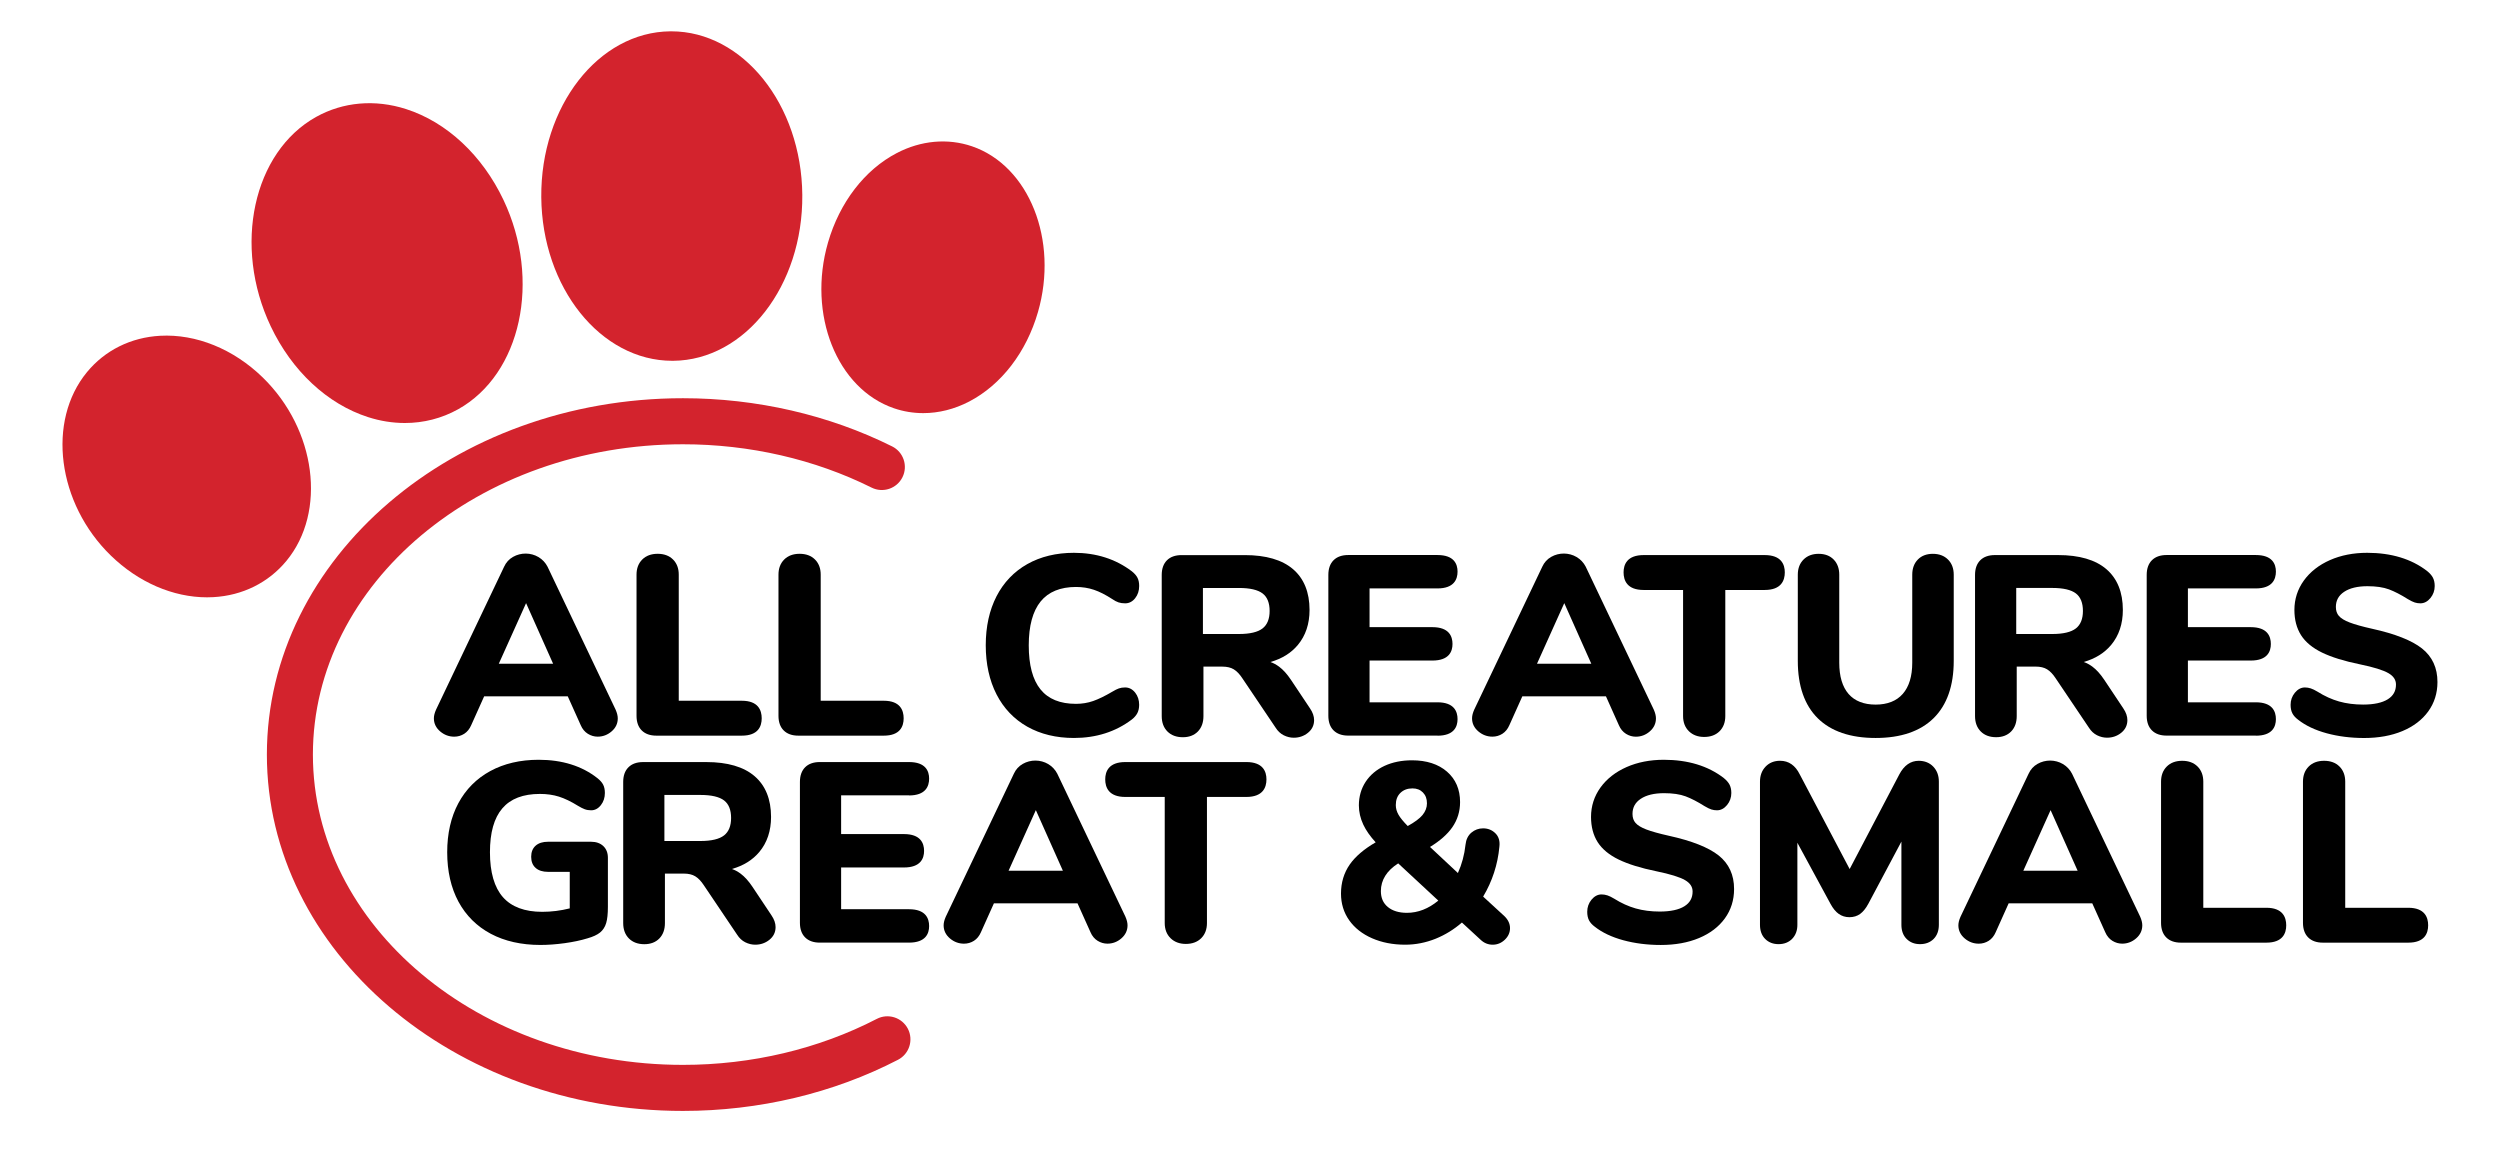
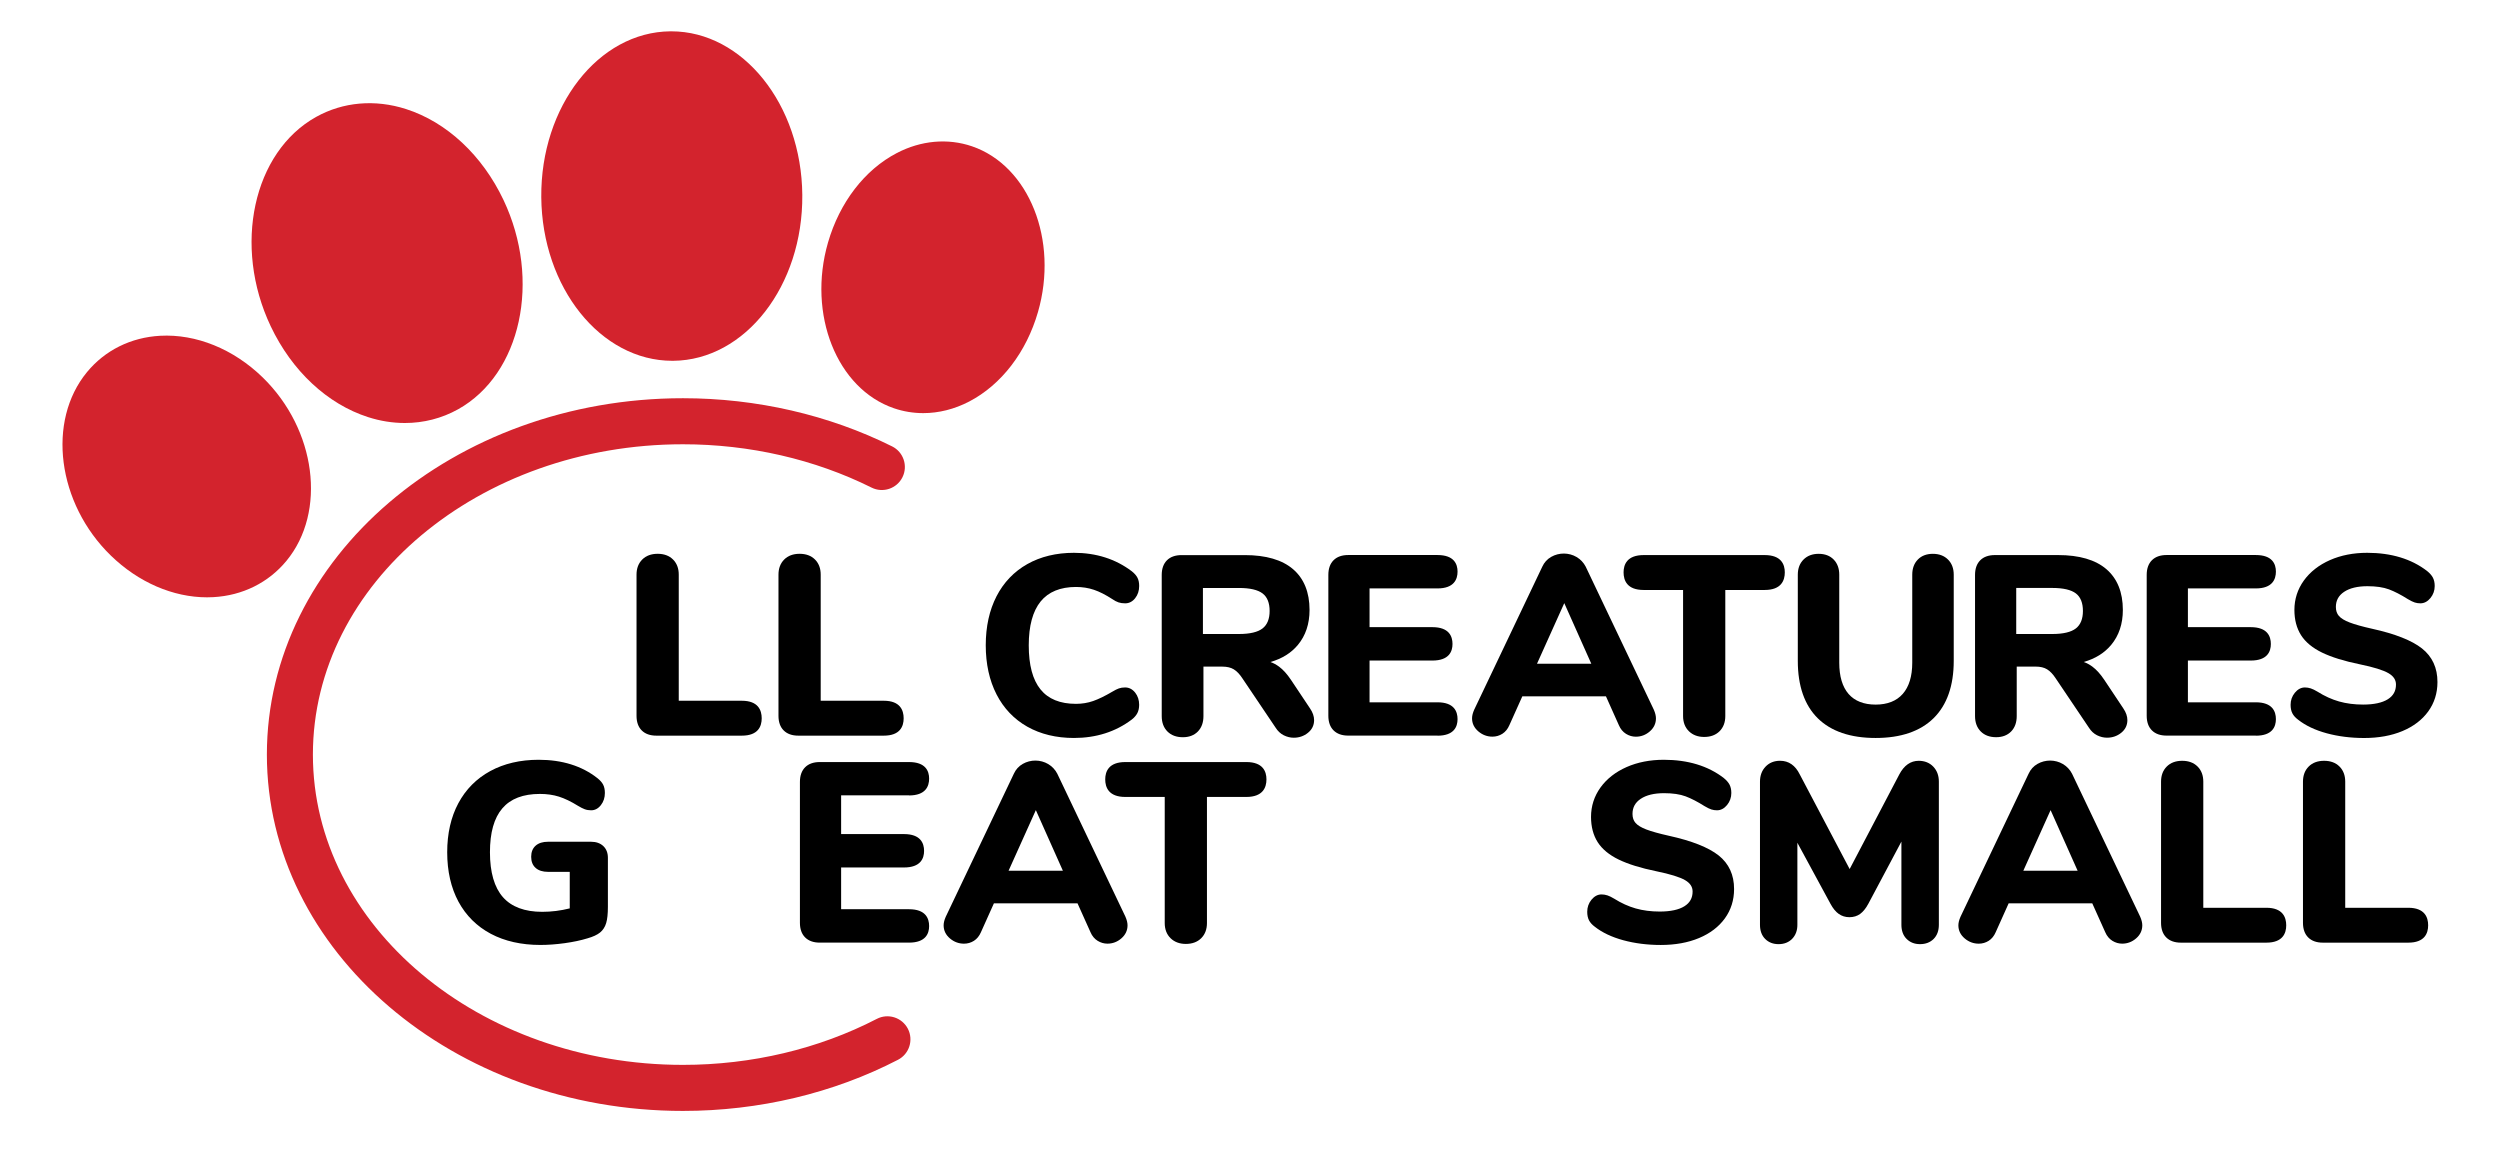
<svg xmlns="http://www.w3.org/2000/svg" version="1.1" id="Layer_1" x="0px" y="0px" viewBox="0 0 100 46.244" style="enable-background:new 0 0 100 46.244;" xml:space="preserve">
  <style type="text/css">
	.st0{fill:#D3232D;}
	.st1{fill:#FFFFFF;}
</style>
  <g>
    <path class="st0" d="M35.073,40.755c-2.327,1.204-5.008,1.84-7.755,1.84c-8.162,0-14.802-5.568-14.802-12.412   s6.64-12.412,14.802-12.412c2.66,0,5.269,0.599,7.545,1.733c0.455,0.227,1.008,0.042,1.235-0.413   c0.227-0.455,0.042-1.008-0.413-1.235c-2.529-1.26-5.422-1.927-8.366-1.927c-9.177,0-16.644,6.394-16.644,14.254   s7.466,14.254,16.644,14.254c3.04,0,6.014-0.707,8.601-2.046c0.452-0.234,0.628-0.789,0.395-1.241   C36.08,40.698,35.524,40.521,35.073,40.755z" />
-     <path d="M24.711,28.735c0-0.101-0.029-0.218-0.086-0.348l-2.724-5.72c-0.085-0.163-0.208-0.293-0.365-0.386   c-0.307-0.181-0.698-0.186-1.016-0.005c-0.158,0.09-0.278,0.222-0.356,0.393l-2.723,5.719c-0.057,0.128-0.086,0.244-0.086,0.346   c0,0.205,0.085,0.381,0.252,0.523c0.164,0.139,0.353,0.21,0.562,0.21c0.145,0,0.279-0.039,0.399-0.115   c0.12-0.077,0.214-0.192,0.279-0.343l0.519-1.156h3.344l0.519,1.155c0.065,0.152,0.161,0.267,0.285,0.344   c0.123,0.076,0.255,0.114,0.393,0.114c0.208,0,0.396-0.071,0.557-0.211C24.628,29.116,24.711,28.94,24.711,28.735z M22.124,26.549   h-2.172l1.091-2.424L22.124,26.549z" />
    <path d="M26.922,22.381c-0.152-0.152-0.359-0.229-0.616-0.229c-0.257,0-0.464,0.077-0.616,0.229   c-0.152,0.152-0.229,0.355-0.229,0.605v5.647c0,0.25,0.07,0.447,0.209,0.585c0.138,0.138,0.335,0.208,0.585,0.208h3.419   c0.656,0,0.794-0.377,0.794-0.693c0-0.321-0.138-0.703-0.794-0.703h-2.524v-5.045C27.151,22.737,27.074,22.533,26.922,22.381z" />
    <path d="M32.6,22.381c-0.152-0.152-0.359-0.229-0.616-0.229c-0.257,0-0.464,0.077-0.616,0.229   c-0.152,0.152-0.229,0.355-0.229,0.605v5.647c0,0.25,0.07,0.447,0.209,0.585c0.138,0.138,0.335,0.208,0.585,0.208h3.419   c0.656,0,0.794-0.377,0.794-0.693c0-0.321-0.138-0.703-0.794-0.703h-2.524v-5.045C32.829,22.737,32.752,22.533,32.6,22.381z" />
    <path d="M39.86,23.853c-0.285,0.554-0.43,1.212-0.43,1.958c0,0.745,0.145,1.406,0.43,1.962c0.286,0.559,0.701,0.994,1.233,1.295   c0.531,0.299,1.158,0.451,1.864,0.451c0.889,0,1.668-0.248,2.315-0.738c0.1-0.079,0.175-0.165,0.222-0.256   c0.048-0.092,0.072-0.205,0.072-0.334c0-0.187-0.053-0.35-0.158-0.484c-0.109-0.138-0.244-0.209-0.403-0.209   c-0.093,0-0.177,0.013-0.251,0.039c-0.071,0.025-0.157,0.068-0.262,0.131c-0.292,0.172-0.55,0.298-0.766,0.373   c-0.215,0.075-0.446,0.113-0.687,0.113c-1.271,0-1.889-0.766-1.889-2.342c0-0.776,0.16-1.366,0.476-1.754   c0.313-0.384,0.788-0.579,1.413-0.579c0.255,0,0.496,0.038,0.718,0.113c0.223,0.075,0.47,0.201,0.732,0.371   c0.091,0.063,0.176,0.108,0.252,0.133c0.076,0.025,0.165,0.038,0.265,0.038c0.159,0,0.295-0.07,0.403-0.209   c0.105-0.134,0.158-0.297,0.158-0.484c0-0.129-0.022-0.24-0.067-0.328c-0.044-0.088-0.12-0.176-0.229-0.262   c-0.646-0.49-1.425-0.738-2.314-0.738c-0.706,0-1.333,0.152-1.864,0.451C40.561,22.863,40.146,23.297,39.86,23.853z" />
    <path d="M51.636,27.19c-0.151-0.226-0.31-0.402-0.472-0.523c-0.106-0.079-0.222-0.141-0.347-0.187   c0.461-0.131,0.829-0.36,1.098-0.683c0.31-0.372,0.467-0.842,0.467-1.398c0-0.707-0.222-1.256-0.66-1.632   c-0.436-0.374-1.085-0.563-1.928-0.563h-2.531c-0.25,0-0.447,0.07-0.585,0.208c-0.138,0.138-0.209,0.335-0.209,0.585v5.647   c0,0.257,0.077,0.464,0.229,0.616c0.152,0.152,0.359,0.229,0.616,0.229c0.25,0,0.452-0.077,0.601-0.229   c0.148-0.152,0.223-0.359,0.223-0.615v-1.98h0.759c0.183,0,0.336,0.036,0.454,0.108c0.12,0.073,0.236,0.194,0.345,0.361l1.33,1.975   c0.086,0.136,0.195,0.238,0.325,0.303c0.129,0.064,0.263,0.097,0.399,0.097c0.214,0,0.404-0.065,0.565-0.194   c0.165-0.132,0.249-0.303,0.249-0.509c0-0.152-0.054-0.309-0.161-0.466L51.636,27.19z M50.785,24.439   c0,0.316-0.094,0.55-0.28,0.696c-0.19,0.149-0.507,0.225-0.943,0.225h-1.445v-1.841h1.445c0.435,0,0.753,0.074,0.943,0.22   C50.691,23.881,50.785,24.116,50.785,24.439z" />
    <path d="M57.498,29.428c0.664,0,0.804-0.36,0.804-0.663c0-0.307-0.139-0.673-0.804-0.673h-2.716v-1.67h2.514   c0.664,0,0.804-0.36,0.804-0.663c0-0.307-0.139-0.673-0.804-0.673h-2.514v-1.549h2.716c0.664,0,0.804-0.366,0.804-0.673   c0-0.302-0.139-0.663-0.804-0.663h-3.57c-0.25,0-0.447,0.07-0.585,0.208c-0.138,0.138-0.209,0.335-0.209,0.585v5.637   c0,0.25,0.07,0.447,0.209,0.585c0.138,0.138,0.335,0.208,0.585,0.208H57.498z" />
    <path d="M64.756,29.01c0.065,0.152,0.161,0.267,0.285,0.344c0.123,0.076,0.255,0.114,0.393,0.114c0.208,0,0.396-0.071,0.557-0.211   c0.164-0.142,0.247-0.318,0.247-0.523c0-0.101-0.029-0.218-0.086-0.348l-2.724-5.72c-0.085-0.163-0.208-0.293-0.365-0.386   c-0.307-0.181-0.698-0.186-1.016-0.005c-0.158,0.09-0.278,0.222-0.356,0.393l-2.723,5.719c-0.057,0.128-0.086,0.244-0.086,0.346   c0,0.205,0.085,0.381,0.252,0.523c0.164,0.139,0.353,0.21,0.562,0.21c0.145,0,0.279-0.039,0.399-0.115   c0.12-0.077,0.214-0.192,0.279-0.343l0.519-1.156h3.344L64.756,29.01z M63.652,26.549H61.48l1.091-2.424L63.652,26.549z" />
    <path d="M65.747,23.599h1.576v5.045c0,0.25,0.079,0.454,0.234,0.606c0.155,0.151,0.36,0.228,0.61,0.228   c0.257,0,0.464-0.077,0.616-0.229c0.152-0.152,0.229-0.355,0.229-0.605v-5.045h1.576c0.664,0,0.804-0.382,0.804-0.703   c0-0.316-0.139-0.693-0.804-0.693h-4.841c-0.664,0-0.804,0.377-0.804,0.693C64.943,23.217,65.083,23.599,65.747,23.599z" />
    <path d="M77.314,22.153c-0.25,0-0.453,0.077-0.601,0.229c-0.148,0.152-0.223,0.355-0.223,0.605v3.52   c0,0.541-0.127,0.961-0.379,1.248c-0.25,0.285-0.615,0.429-1.086,0.429c-0.471,0-0.835-0.143-1.081-0.424   c-0.248-0.284-0.374-0.705-0.374-1.253v-3.52c0-0.25-0.075-0.453-0.223-0.605c-0.148-0.152-0.35-0.229-0.601-0.229   c-0.25,0-0.454,0.077-0.605,0.229c-0.152,0.152-0.229,0.355-0.229,0.605v3.449c0,1,0.269,1.772,0.799,2.295   c0.53,0.523,1.308,0.788,2.314,0.788s1.787-0.267,2.32-0.793c0.533-0.526,0.804-1.297,0.804-2.29v-3.449   c0-0.25-0.077-0.454-0.229-0.605C77.768,22.23,77.564,22.153,77.314,22.153z" />
    <path d="M79.845,29.488c0.25,0,0.452-0.077,0.601-0.229c0.148-0.152,0.223-0.359,0.223-0.615v-1.98h0.759   c0.183,0,0.336,0.036,0.454,0.108c0.12,0.073,0.236,0.194,0.345,0.361l1.33,1.975c0.086,0.136,0.195,0.238,0.325,0.303   c0.129,0.064,0.263,0.097,0.399,0.097c0.214,0,0.404-0.065,0.565-0.194c0.165-0.132,0.249-0.303,0.249-0.509   c0-0.152-0.054-0.309-0.161-0.466l-0.766-1.15c-0.151-0.226-0.31-0.402-0.472-0.523c-0.106-0.079-0.222-0.141-0.347-0.187   c0.461-0.131,0.829-0.36,1.098-0.683c0.31-0.372,0.467-0.842,0.467-1.398c0-0.707-0.222-1.256-0.66-1.632   c-0.436-0.374-1.085-0.563-1.928-0.563h-2.531c-0.25,0-0.447,0.07-0.585,0.208c-0.138,0.138-0.209,0.335-0.209,0.585v5.647   c0,0.257,0.077,0.464,0.229,0.616C79.381,29.411,79.588,29.488,79.845,29.488z M80.649,25.359v-1.841h1.445   c0.435,0,0.753,0.074,0.943,0.22c0.186,0.143,0.28,0.378,0.28,0.701c0,0.316-0.094,0.55-0.28,0.696   c-0.19,0.149-0.507,0.225-0.943,0.225H80.649z" />
    <path d="M90.232,29.428c0.664,0,0.804-0.36,0.804-0.663c0-0.307-0.139-0.673-0.804-0.673h-2.716v-1.67h2.514   c0.664,0,0.804-0.36,0.804-0.663c0-0.307-0.139-0.673-0.804-0.673h-2.514v-1.549h2.716c0.664,0,0.804-0.366,0.804-0.673   c0-0.302-0.139-0.663-0.804-0.663h-3.57c-0.25,0-0.447,0.07-0.585,0.208c-0.138,0.138-0.209,0.335-0.209,0.585v5.637   c0,0.25,0.07,0.447,0.209,0.585c0.138,0.138,0.335,0.208,0.585,0.208H90.232z" />
    <path d="M96.878,25.937c-0.405-0.32-1.076-0.585-1.995-0.787c-0.384-0.086-0.685-0.17-0.895-0.25   c-0.202-0.077-0.347-0.165-0.431-0.261c-0.082-0.094-0.122-0.212-0.122-0.361c0-0.258,0.107-0.455,0.327-0.603   c0.225-0.151,0.54-0.227,0.936-0.227c0.347,0,0.637,0.043,0.862,0.127c0.226,0.085,0.479,0.216,0.753,0.389   c0.119,0.07,0.21,0.115,0.279,0.136c0.069,0.022,0.145,0.033,0.224,0.033c0.152,0,0.287-0.072,0.403-0.213   c0.112-0.137,0.169-0.299,0.169-0.48c0-0.129-0.024-0.242-0.072-0.334c-0.048-0.091-0.126-0.18-0.233-0.266   c-0.626-0.483-1.432-0.728-2.395-0.728c-0.55,0-1.052,0.098-1.491,0.292c-0.441,0.195-0.791,0.469-1.042,0.816   c-0.251,0.348-0.379,0.744-0.379,1.178c0,0.393,0.09,0.732,0.266,1.009c0.176,0.277,0.459,0.511,0.84,0.696   c0.376,0.183,0.884,0.341,1.511,0.469c0.55,0.113,0.936,0.233,1.147,0.356c0.201,0.118,0.299,0.266,0.299,0.455   c0,0.257-0.107,0.449-0.326,0.587c-0.225,0.141-0.558,0.213-0.988,0.213c-0.349,0-0.673-0.042-0.962-0.124   c-0.29-0.082-0.58-0.214-0.863-0.392c-0.104-0.062-0.194-0.107-0.269-0.131c-0.077-0.025-0.156-0.038-0.235-0.038   c-0.152,0-0.287,0.072-0.403,0.213c-0.112,0.138-0.169,0.299-0.169,0.48c0,0.137,0.024,0.253,0.072,0.344   c0.047,0.091,0.126,0.178,0.232,0.256c0.294,0.232,0.677,0.414,1.14,0.54c0.46,0.125,0.964,0.189,1.498,0.189   c0.576,0,1.091-0.093,1.53-0.277c0.442-0.185,0.789-0.449,1.033-0.786c0.245-0.338,0.369-0.733,0.369-1.173   C97.5,26.716,97.291,26.263,96.878,25.937z" />
    <path d="M21.597,31.757c0.275,0,0.53,0.036,0.759,0.108c0.23,0.073,0.487,0.196,0.764,0.368c0.105,0.063,0.192,0.108,0.266,0.135   c0.077,0.029,0.164,0.044,0.258,0.044c0.153,0,0.285-0.07,0.393-0.209c0.105-0.134,0.158-0.297,0.158-0.484   c0-0.129-0.022-0.24-0.067-0.328c-0.044-0.088-0.12-0.176-0.228-0.262c-0.619-0.49-1.412-0.738-2.355-0.738   c-0.732,0-1.383,0.152-1.933,0.451c-0.552,0.3-0.982,0.734-1.279,1.289c-0.296,0.554-0.445,1.213-0.445,1.958   c0,0.759,0.152,1.425,0.451,1.979c0.3,0.555,0.735,0.987,1.294,1.284c0.557,0.296,1.225,0.446,1.983,0.446   c0.303,0,0.63-0.024,0.971-0.071c0.34-0.047,0.647-0.112,0.91-0.193c0.222-0.062,0.391-0.141,0.505-0.233   c0.116-0.094,0.199-0.223,0.246-0.381c0.045-0.153,0.068-0.368,0.068-0.641v-1.967c0-0.197-0.062-0.355-0.184-0.47h0   c-0.122-0.114-0.286-0.172-0.488-0.172H21.92c-0.209,0-0.374,0.052-0.492,0.155c-0.12,0.105-0.181,0.255-0.181,0.447   c0,0.192,0.061,0.342,0.181,0.447c0.117,0.103,0.283,0.155,0.492,0.155h0.87v1.461c-0.364,0.092-0.734,0.138-1.102,0.138   c-0.699,0-1.227-0.197-1.57-0.586c-0.345-0.39-0.52-0.995-0.52-1.797C19.598,32.52,20.252,31.757,21.597,31.757z" />
-     <path d="M24.928,31.276v5.647c0,0.257,0.077,0.464,0.229,0.616c0.152,0.152,0.359,0.229,0.616,0.229   c0.25,0,0.452-0.077,0.601-0.229c0.148-0.152,0.223-0.359,0.223-0.615v-1.98h0.759c0.183,0,0.336,0.036,0.454,0.108   c0.12,0.073,0.236,0.194,0.345,0.361l1.33,1.975c0.086,0.136,0.195,0.238,0.325,0.303c0.129,0.064,0.263,0.097,0.399,0.097   c0.214,0,0.404-0.065,0.565-0.194c0.165-0.132,0.249-0.303,0.249-0.509c0-0.152-0.054-0.309-0.161-0.466l-0.766-1.15   c-0.151-0.226-0.31-0.402-0.472-0.523c-0.106-0.079-0.222-0.141-0.347-0.187c0.461-0.131,0.829-0.36,1.098-0.683   c0.31-0.372,0.467-0.842,0.467-1.398c0-0.707-0.222-1.256-0.66-1.632c-0.436-0.374-1.085-0.563-1.928-0.563h-2.531   c-0.25,0-0.447,0.07-0.585,0.208C24.998,30.829,24.928,31.026,24.928,31.276z M26.576,33.639v-1.841h1.445   c0.435,0,0.753,0.074,0.943,0.22c0.186,0.143,0.28,0.378,0.28,0.701c0,0.316-0.094,0.55-0.28,0.696   c-0.19,0.149-0.507,0.225-0.943,0.225H26.576z" />
    <path d="M36.361,31.818c0.664,0,0.804-0.366,0.804-0.673c0-0.302-0.139-0.663-0.804-0.663h-3.57c-0.25,0-0.447,0.07-0.585,0.208   c-0.138,0.138-0.209,0.335-0.209,0.585v5.637c0,0.25,0.07,0.447,0.209,0.585c0.138,0.138,0.335,0.208,0.585,0.208h3.57   c0.664,0,0.804-0.36,0.804-0.663c0-0.307-0.139-0.673-0.804-0.673h-2.716v-1.67h2.514c0.664,0,0.804-0.36,0.804-0.663   c0-0.307-0.139-0.673-0.804-0.673h-2.514v-1.549H36.361z" />
    <path d="M42.291,30.947c-0.085-0.163-0.208-0.293-0.365-0.386c-0.307-0.181-0.698-0.186-1.016-0.005   c-0.158,0.09-0.278,0.222-0.356,0.393l-2.723,5.719c-0.057,0.128-0.086,0.244-0.086,0.346c0,0.205,0.085,0.381,0.252,0.523   c0.164,0.139,0.353,0.21,0.562,0.21c0.145,0,0.279-0.039,0.399-0.115c0.12-0.077,0.214-0.192,0.279-0.343l0.519-1.156h3.344   l0.519,1.155c0.065,0.152,0.161,0.267,0.285,0.344c0.123,0.076,0.255,0.114,0.393,0.114c0.208,0,0.396-0.071,0.557-0.211   c0.164-0.142,0.247-0.318,0.247-0.523c0-0.102-0.029-0.218-0.086-0.348L42.291,30.947z M42.515,34.829h-2.172l1.091-2.424   L42.515,34.829z" />
    <path d="M49.854,30.482h-4.841c-0.664,0-0.804,0.377-0.804,0.693c0,0.321,0.139,0.703,0.804,0.703h1.576v5.045   c0,0.25,0.079,0.454,0.234,0.606c0.155,0.151,0.36,0.228,0.61,0.228c0.257,0,0.464-0.077,0.616-0.229   c0.152-0.152,0.229-0.355,0.229-0.605v-5.045h1.576c0.664,0,0.804-0.382,0.804-0.703C50.658,30.859,50.518,30.482,49.854,30.482z" />
-     <path d="M59.326,35.864c0.365-0.612,0.583-1.281,0.649-1.989c0.029-0.226-0.024-0.409-0.158-0.542   c-0.132-0.132-0.298-0.199-0.494-0.199c-0.174,0-0.331,0.057-0.466,0.17c-0.136,0.114-0.215,0.278-0.237,0.487   c-0.043,0.401-0.146,0.781-0.304,1.13L57.2,33.878c0.396-0.241,0.695-0.504,0.89-0.784c0.208-0.298,0.313-0.638,0.313-1.011   c0-0.506-0.176-0.916-0.524-1.218c-0.345-0.3-0.816-0.453-1.399-0.453c-0.41,0-0.779,0.075-1.098,0.222   c-0.321,0.149-0.575,0.363-0.755,0.636c-0.18,0.274-0.272,0.592-0.272,0.944c0,0.263,0.06,0.522,0.177,0.771   c0.108,0.23,0.275,0.468,0.495,0.708c-0.464,0.269-0.812,0.566-1.034,0.883c-0.234,0.335-0.353,0.727-0.353,1.168   c0,0.4,0.11,0.759,0.328,1.067c0.217,0.307,0.525,0.549,0.916,0.72c0.389,0.171,0.834,0.257,1.324,0.257   c0.415,0,0.826-0.081,1.222-0.241c0.379-0.154,0.731-0.371,1.047-0.646l0.748,0.69c0.138,0.131,0.301,0.197,0.483,0.197   c0.183,0,0.345-0.066,0.483-0.197c0.139-0.132,0.21-0.288,0.21-0.465c0-0.177-0.077-0.34-0.23-0.486L59.326,35.864z M56.309,33.041   c-0.175-0.177-0.299-0.329-0.369-0.452c-0.072-0.125-0.108-0.254-0.108-0.385c0-0.208,0.06-0.367,0.184-0.488   c0.125-0.121,0.283-0.18,0.484-0.18c0.174,0,0.31,0.054,0.418,0.164c0.108,0.111,0.16,0.253,0.16,0.434   c0,0.167-0.06,0.324-0.178,0.468C56.782,32.743,56.584,32.89,56.309,33.041z M55.928,34.535l1.604,1.489   c-0.39,0.324-0.812,0.489-1.255,0.489c-0.321,0-0.578-0.079-0.765-0.234c-0.186-0.155-0.277-0.363-0.277-0.636   C55.236,35.201,55.469,34.828,55.928,34.535z" />
    <path d="M68.743,34.216c-0.405-0.32-1.076-0.585-1.995-0.787c-0.384-0.086-0.685-0.17-0.895-0.25   c-0.202-0.077-0.347-0.165-0.431-0.261c-0.082-0.094-0.122-0.212-0.122-0.361c0-0.258,0.107-0.455,0.327-0.603   c0.225-0.151,0.54-0.227,0.936-0.227c0.347,0,0.637,0.043,0.862,0.127c0.226,0.085,0.479,0.216,0.753,0.389   c0.119,0.07,0.21,0.115,0.279,0.136c0.069,0.022,0.145,0.033,0.224,0.033c0.152,0,0.287-0.072,0.403-0.213   c0.112-0.137,0.169-0.299,0.169-0.48c0-0.129-0.024-0.242-0.072-0.334c-0.048-0.091-0.126-0.18-0.233-0.266   c-0.626-0.483-1.432-0.728-2.395-0.728c-0.55,0-1.052,0.098-1.491,0.292c-0.441,0.195-0.791,0.469-1.042,0.816   c-0.251,0.348-0.379,0.744-0.379,1.178c0,0.393,0.09,0.732,0.266,1.009c0.176,0.277,0.459,0.511,0.84,0.696   c0.376,0.183,0.884,0.341,1.511,0.469c0.55,0.113,0.936,0.233,1.147,0.356c0.201,0.118,0.299,0.266,0.299,0.455   c0,0.257-0.107,0.449-0.326,0.587c-0.225,0.141-0.558,0.213-0.988,0.213c-0.349,0-0.673-0.042-0.962-0.124   c-0.29-0.082-0.58-0.214-0.863-0.392c-0.104-0.062-0.194-0.107-0.269-0.131c-0.077-0.025-0.156-0.038-0.235-0.038   c-0.152,0-0.287,0.072-0.403,0.213c-0.112,0.138-0.169,0.299-0.169,0.48c0,0.137,0.024,0.253,0.072,0.344   c0.047,0.091,0.126,0.178,0.232,0.256c0.294,0.232,0.677,0.414,1.14,0.54c0.46,0.125,0.964,0.189,1.498,0.189   c0.576,0,1.091-0.093,1.53-0.277c0.442-0.185,0.789-0.449,1.033-0.786c0.245-0.338,0.369-0.733,0.369-1.173   C69.365,34.995,69.155,34.542,68.743,34.216z" />
    <path d="M76.749,30.432c-0.324,0-0.586,0.183-0.777,0.545l-1.986,3.785l-1.995-3.784c-0.178-0.363-0.443-0.547-0.788-0.547   c-0.237,0-0.433,0.079-0.581,0.235c-0.148,0.155-0.223,0.357-0.223,0.599v5.728c0,0.237,0.07,0.427,0.208,0.565   c0.138,0.138,0.318,0.208,0.535,0.208c0.224,0,0.407-0.072,0.545-0.214c0.138-0.142,0.208-0.33,0.208-0.559v-3.282l1.324,2.442   c0.098,0.182,0.209,0.318,0.33,0.403c0.123,0.087,0.267,0.132,0.426,0.132c0.166,0,0.312-0.044,0.432-0.132   c0.117-0.085,0.226-0.221,0.325-0.403l1.324-2.489v3.329c0,0.237,0.07,0.427,0.209,0.565c0.138,0.138,0.318,0.208,0.535,0.208   c0.223,0,0.407-0.07,0.545-0.208c0.138-0.138,0.209-0.329,0.209-0.565v-5.728c0-0.243-0.075-0.444-0.223-0.599   C77.182,30.511,76.986,30.432,76.749,30.432z" />
    <path d="M82.881,30.947c-0.085-0.163-0.208-0.293-0.365-0.386c-0.307-0.181-0.698-0.186-1.016-0.005   c-0.158,0.09-0.278,0.222-0.356,0.393l-2.723,5.719c-0.057,0.128-0.086,0.244-0.086,0.346c0,0.205,0.085,0.381,0.252,0.523   c0.164,0.139,0.353,0.21,0.562,0.21c0.145,0,0.279-0.039,0.399-0.115c0.12-0.077,0.214-0.192,0.279-0.343l0.519-1.156h3.344   l0.519,1.155c0.065,0.152,0.161,0.267,0.285,0.344c0.123,0.076,0.255,0.114,0.393,0.114c0.208,0,0.396-0.071,0.557-0.211   c0.164-0.142,0.247-0.318,0.247-0.523c0-0.102-0.029-0.218-0.086-0.348L82.881,30.947z M83.105,34.829h-2.172l1.091-2.424   L83.105,34.829z" />
    <path d="M90.656,36.311h-2.524v-5.045c0-0.25-0.077-0.454-0.229-0.605c-0.152-0.152-0.359-0.229-0.616-0.229   c-0.257,0-0.464,0.077-0.616,0.229c-0.152,0.152-0.229,0.355-0.229,0.605v5.647c0,0.25,0.07,0.447,0.209,0.585   c0.138,0.138,0.335,0.208,0.585,0.208h3.419c0.656,0,0.794-0.377,0.794-0.693C91.449,36.694,91.312,36.311,90.656,36.311z" />
    <path d="M96.333,36.311h-2.524v-5.045c0-0.25-0.077-0.454-0.229-0.605c-0.152-0.152-0.359-0.229-0.616-0.229   c-0.257,0-0.464,0.077-0.616,0.229c-0.152,0.152-0.229,0.355-0.229,0.605v5.647c0,0.25,0.07,0.447,0.209,0.585   c0.138,0.138,0.335,0.208,0.585,0.208h3.419c0.656,0,0.794-0.377,0.794-0.693C97.127,36.694,96.989,36.311,96.333,36.311z" />
    <path class="st0" d="M26.892,14.432c0.012,0,0.024,0,0.036,0c2.879-0.025,5.195-3.001,5.164-6.634   c-0.031-3.618-2.379-6.545-5.241-6.545c-0.012,0-0.024,0-0.036,0c-2.879,0.025-5.195,3.001-5.164,6.634   C21.682,11.506,24.029,14.432,26.892,14.432z" />
    <path class="st0" d="M35.759,16.331c0.379,0.13,0.774,0.194,1.171,0.194c0.618,0,1.245-0.156,1.836-0.463   c1.286-0.669,2.289-1.974,2.753-3.581c0.83-2.873-0.354-5.847-2.639-6.629c-0.969-0.331-2.037-0.236-3.006,0.269   c-1.286,0.669-2.289,1.974-2.754,3.581C32.29,12.575,33.474,15.549,35.759,16.331z" />
    <path class="st0" d="M10.828,13.049c0.848,1.789,2.269,3.115,3.899,3.637c0.489,0.157,0.983,0.234,1.468,0.234   c0.747,0,1.474-0.184,2.127-0.548c2.523-1.406,3.339-5.163,1.818-8.373C19.291,6.21,17.87,4.884,16.24,4.362   c-1.241-0.398-2.518-0.286-3.594,0.314C10.122,6.082,9.307,9.839,10.828,13.049L10.828,13.049z" />
    <path class="st0" d="M11.458,22.434c1.618-1.962,1.191-5.254-0.952-7.339c-1.168-1.136-2.662-1.742-4.099-1.664   c-1.168,0.064-2.207,0.579-2.926,1.452c-1.618,1.962-1.191,5.254,0.952,7.339c1.1,1.071,2.49,1.671,3.85,1.671   c0.083,0,0.167-0.002,0.25-0.007C9.7,23.822,10.739,23.307,11.458,22.434z" />
  </g>
</svg>